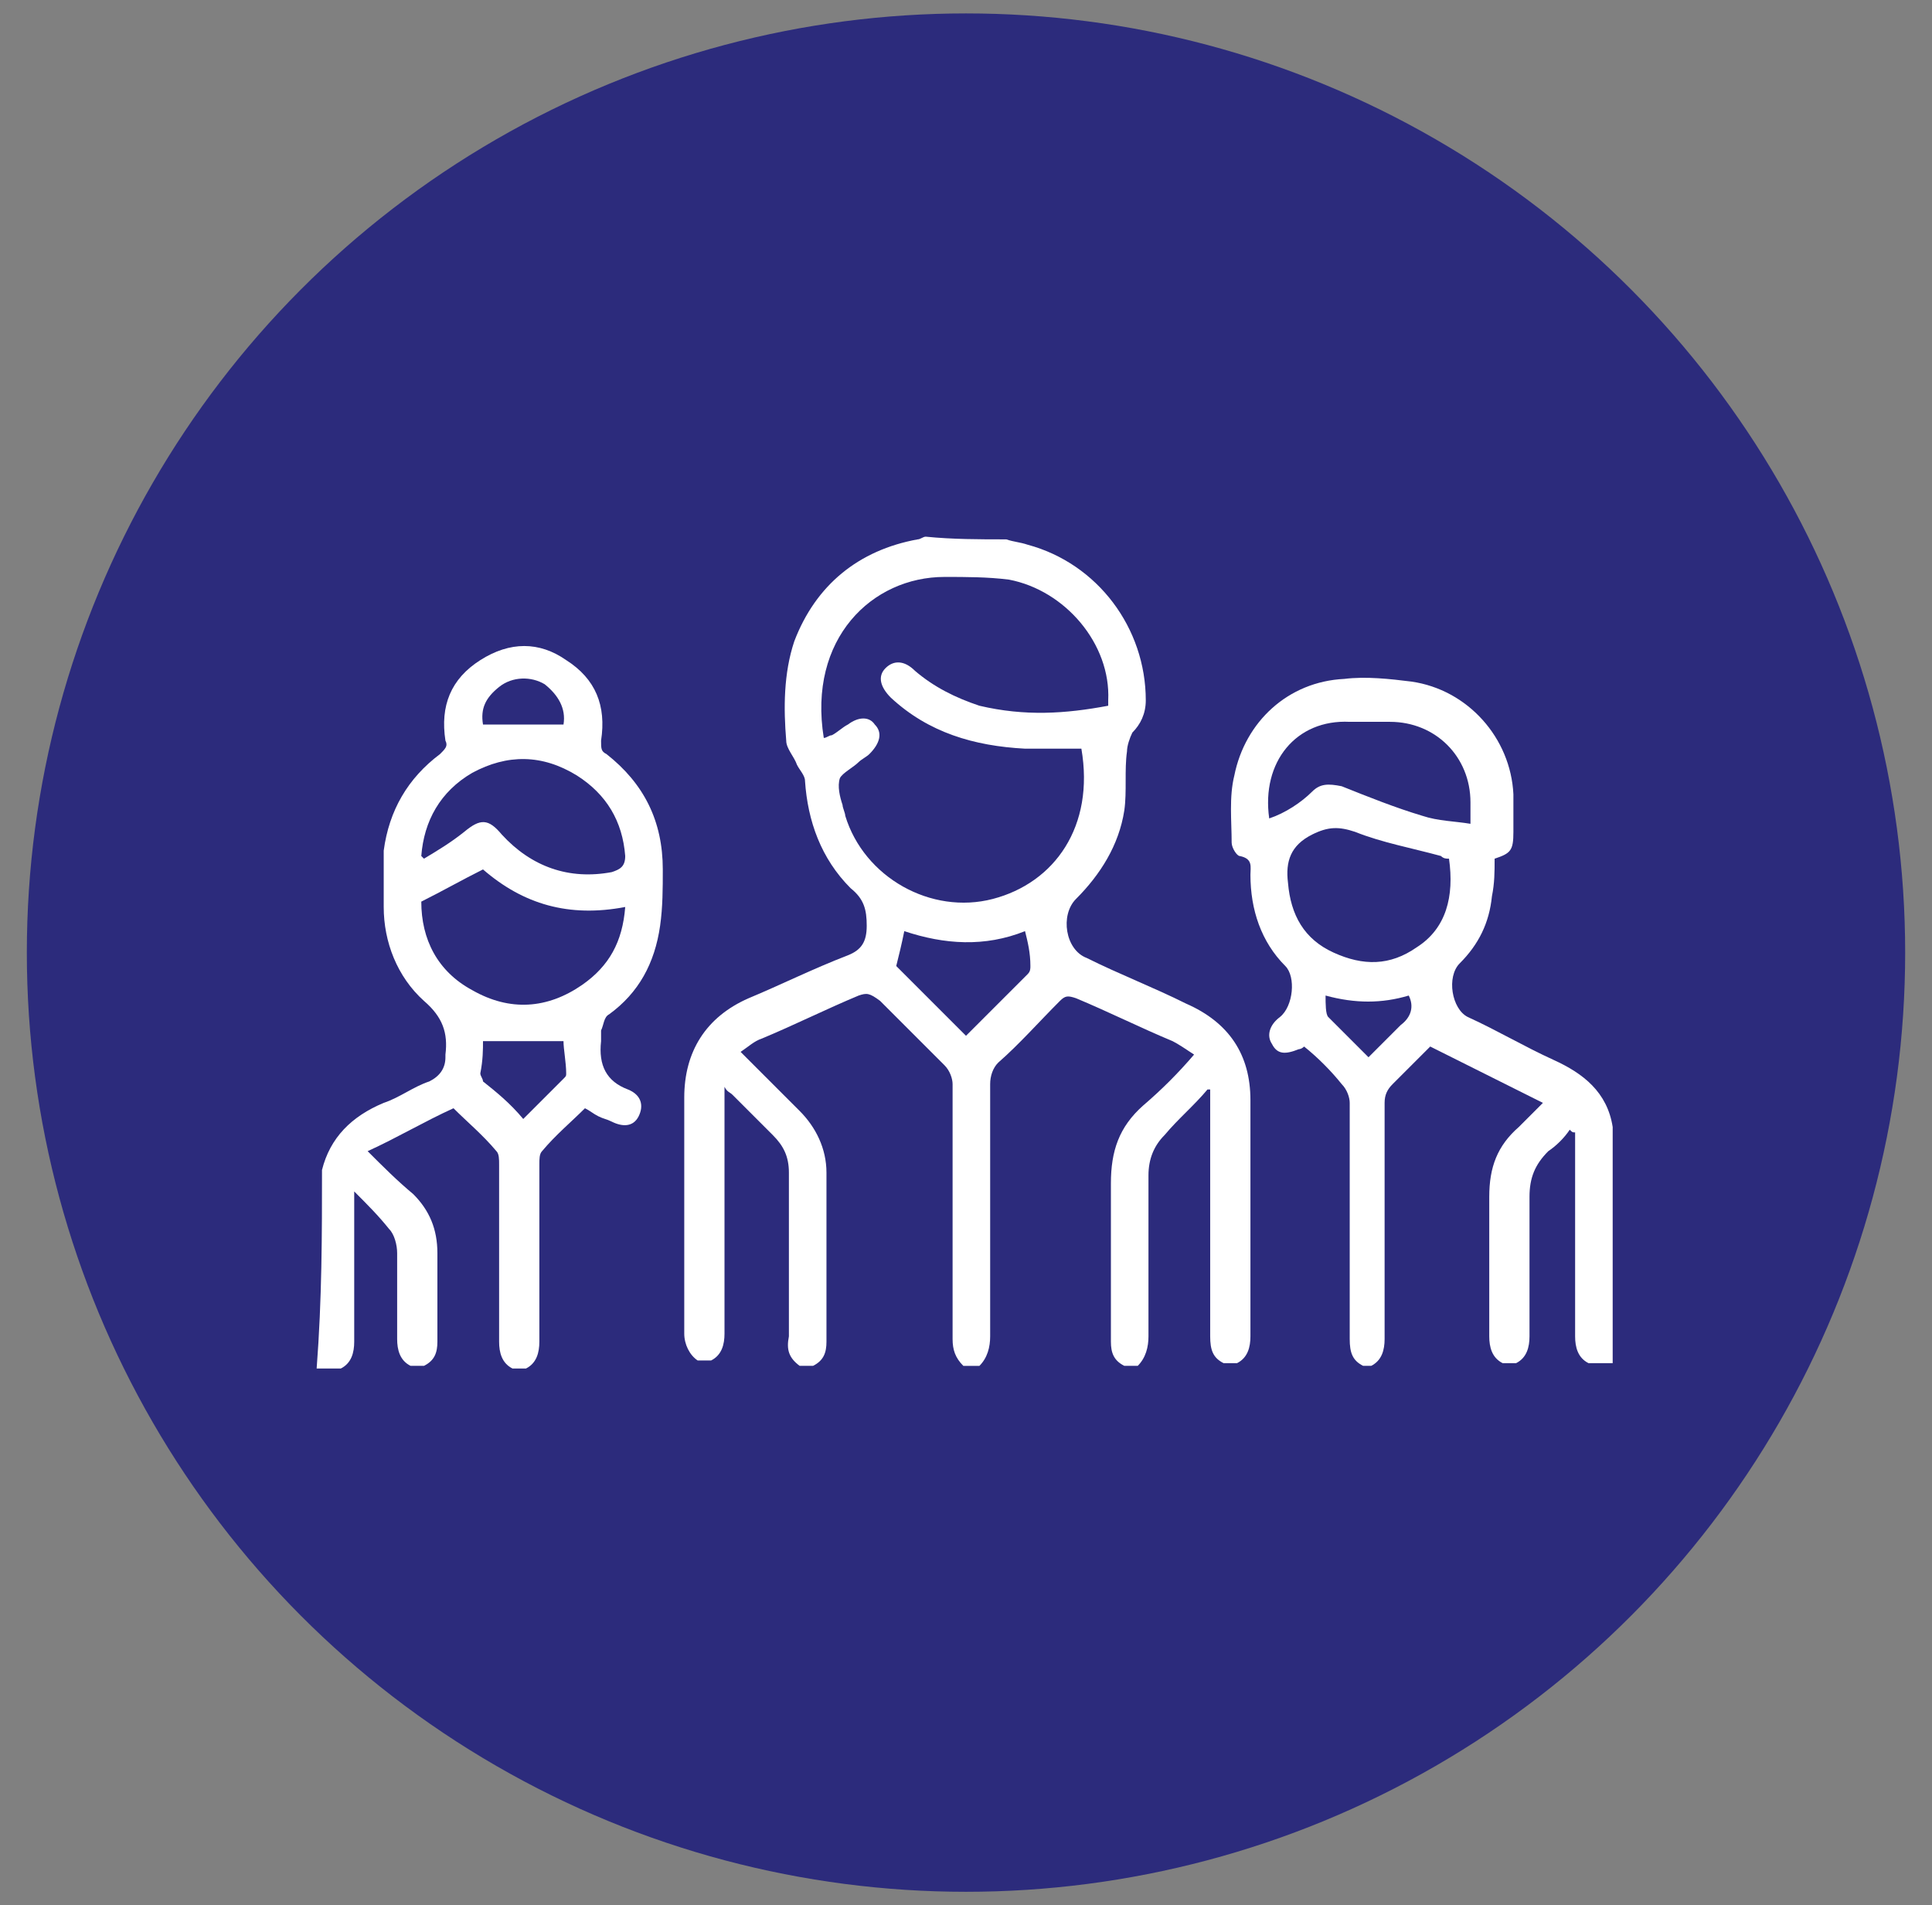
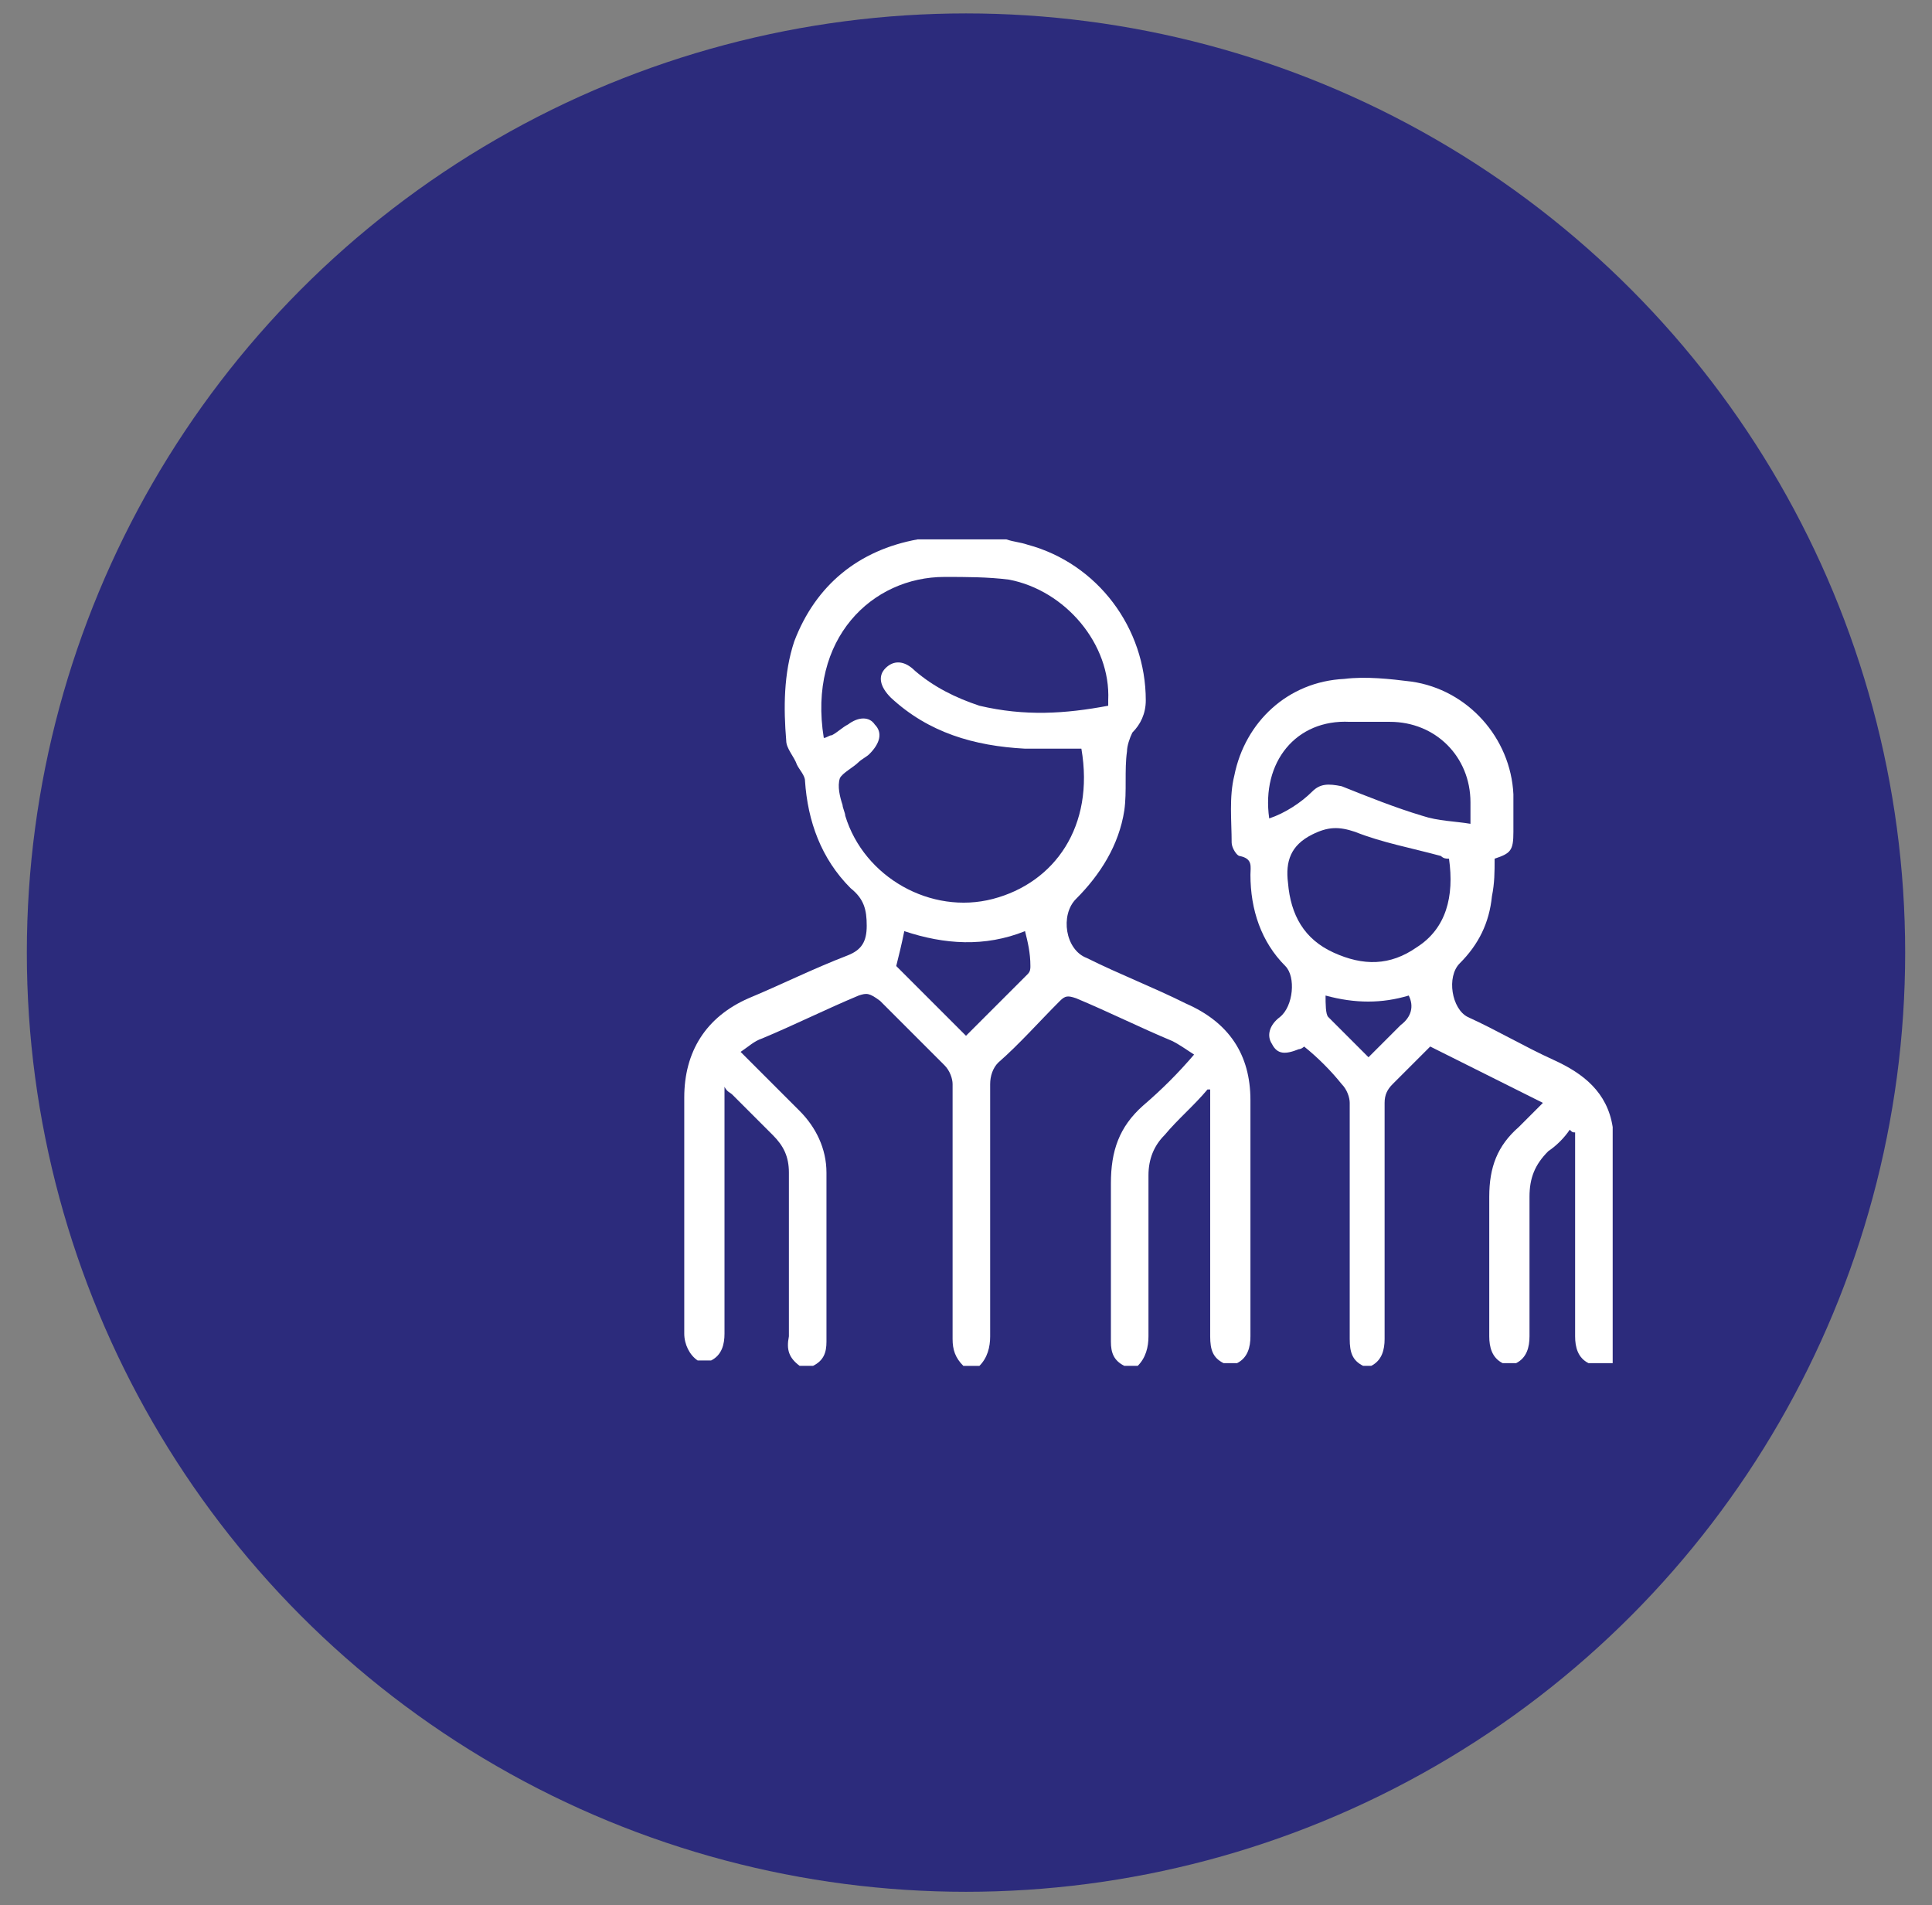
<svg xmlns="http://www.w3.org/2000/svg" version="1.1" id="Layer_1" x="0px" y="0px" viewBox="0 0 72 71" style="enable-background:new 0 0 72 71;" xml:space="preserve">
  <rect x="0" y="0" width="72" height="71" fill="#808080" stroke="none" />
  <style type="text/css">
	.st0{fill:#2C2B7C;}
	.st1{fill:#FFFFFF;}
	.st2{fill:#2C2B7C;stroke:#FFFFFF;stroke-width:0.3;stroke-miterlimit:10;}
</style>
  <circle class="st0" cx="36" cy="35.5" r="35" />
  <g>
-     <path class="st1" d="M37.5,20.1c0.3,0.1,0.5,0.1,0.8,0.2c2.6,0.7,4.4,3.1,4.4,5.8c0,0.5-0.2,0.9-0.5,1.2C42.1,27.5,42,27.8,42,28   c-0.1,0.7,0,1.5-0.1,2.2c-0.2,1.3-0.9,2.4-1.8,3.3c-0.6,0.6-0.4,1.9,0.4,2.2c1.2,0.6,2.5,1.1,3.7,1.7c1.6,0.7,2.4,1.9,2.4,3.6   c0,2.9,0,5.9,0,8.8c0,0.4-0.1,0.8-0.5,1c-0.2,0-0.3,0-0.5,0c-0.4-0.2-0.5-0.5-0.5-1c0-2.9,0-5.8,0-8.7c0-0.2,0-0.3,0-0.5   c0,0-0.1,0-0.1,0c-0.5,0.6-1.1,1.1-1.6,1.7c-0.4,0.4-0.6,0.9-0.6,1.5c0,2,0,4,0,6c0,0.4-0.1,0.8-0.4,1.1c-0.2,0-0.3,0-0.5,0   c-0.4-0.2-0.5-0.5-0.5-0.9c0-2,0-4,0-5.9c0-1.2,0.3-2.1,1.2-2.9c0.7-0.6,1.3-1.2,1.9-1.9c-0.3-0.2-0.6-0.4-0.8-0.5   c-1.2-0.5-2.4-1.1-3.6-1.6c-0.3-0.1-0.4-0.1-0.6,0.1c-0.8,0.8-1.5,1.6-2.3,2.3c-0.2,0.2-0.3,0.5-0.3,0.8c0,3.1,0,6.3,0,9.4   c0,0.4-0.1,0.8-0.4,1.1c-0.2,0-0.4,0-0.6,0c-0.3-0.3-0.4-0.6-0.4-1c0-3.2,0-6.3,0-9.5c0-0.2-0.1-0.5-0.3-0.7   c-0.8-0.8-1.6-1.6-2.4-2.4C32.4,37,32.3,37,32,37.1c-1.2,0.5-2.4,1.1-3.6,1.6c-0.3,0.1-0.5,0.3-0.8,0.5c0.8,0.8,1.5,1.5,2.2,2.2   c0.6,0.6,1,1.4,1,2.3c0,2.1,0,4.2,0,6.3c0,0.4-0.1,0.7-0.5,0.9c-0.2,0-0.3,0-0.5,0c-0.4-0.3-0.5-0.6-0.4-1.1c0-2,0-4.1,0-6.1   c0-0.6-0.2-1-0.6-1.4c-0.5-0.5-1-1-1.5-1.5c-0.1-0.1-0.2-0.1-0.3-0.3c0,0.3,0,0.4,0,0.6c0,2.9,0,5.8,0,8.6c0,0.4-0.1,0.8-0.5,1   c-0.2,0-0.3,0-0.5,0c-0.3-0.2-0.5-0.6-0.5-1c0-2.9,0-5.9,0-8.8c0-1.7,0.8-3,2.4-3.7c1.2-0.5,2.4-1.1,3.7-1.6   c0.5-0.2,0.7-0.5,0.7-1.1c0-0.6-0.1-1-0.6-1.4c-1.1-1.1-1.6-2.5-1.7-4c0-0.2-0.2-0.4-0.3-0.6c-0.1-0.3-0.4-0.6-0.4-0.9   c-0.1-1.2-0.1-2.5,0.3-3.7c0.8-2.1,2.4-3.4,4.6-3.8c0.1,0,0.2-0.1,0.3-0.1C35.5,20.1,36.5,20.1,37.5,20.1z M41.3,26.3   c0-0.1,0-0.1,0-0.2c0.1-2.1-1.6-4.1-3.7-4.5c-0.8-0.1-1.6-0.1-2.4-0.1c-2.7,0-5.1,2.3-4.5,6c0.1,0,0.2-0.1,0.3-0.1   c0.2-0.1,0.4-0.3,0.6-0.4c0.4-0.3,0.8-0.3,1,0c0.3,0.3,0.2,0.7-0.2,1.1c-0.1,0.1-0.3,0.2-0.4,0.3c-0.2,0.2-0.6,0.4-0.7,0.6   c-0.1,0.3,0,0.7,0.1,1c0,0.1,0.1,0.3,0.1,0.4c0.7,2.3,3.2,3.7,5.5,3.1c2.3-0.6,3.8-2.7,3.3-5.6c-0.7,0-1.4,0-2.1,0   c-1.9-0.1-3.6-0.6-5-1.9c-0.4-0.4-0.5-0.8-0.2-1.1c0.3-0.3,0.7-0.3,1.1,0.1c0.7,0.6,1.5,1,2.4,1.3C38.2,26.7,39.7,26.6,41.3,26.3z    M38.2,34.7c-1.5,0.6-3,0.5-4.5,0c-0.1,0.5-0.2,0.9-0.3,1.3c0.9,0.9,1.7,1.7,2.6,2.6c0.8-0.8,1.5-1.5,2.3-2.3   c0.1-0.1,0.1-0.2,0.1-0.3C38.4,35.5,38.3,35.1,38.2,34.7z" />
-     <path class="st1" d="M12,43.6c0.3-1.2,1.1-2,2.3-2.5c0.6-0.2,1.1-0.6,1.7-0.8c0.4-0.2,0.6-0.5,0.6-0.9c0,0,0-0.1,0-0.1   c0.1-0.8-0.1-1.4-0.8-2c-1-0.9-1.5-2.2-1.5-3.5c0-0.7,0-1.4,0-2.1c0.2-1.5,0.9-2.7,2.1-3.6c0.2-0.2,0.3-0.3,0.2-0.5   c-0.2-1.3,0.2-2.3,1.3-3c1.1-0.7,2.2-0.7,3.2,0c1.1,0.7,1.5,1.7,1.3,3c0,0.3,0,0.4,0.2,0.5c1.4,1.1,2.1,2.5,2.1,4.3   c0,0.7,0,1.4-0.1,2.1c-0.2,1.4-0.8,2.5-1.9,3.3c-0.2,0.1-0.2,0.4-0.3,0.6c0,0.1,0,0.3,0,0.4c-0.1,0.9,0.2,1.5,1,1.8   c0.5,0.2,0.6,0.6,0.4,1c-0.2,0.4-0.6,0.4-1,0.2c-0.2-0.1-0.3-0.1-0.5-0.2c-0.2-0.1-0.3-0.2-0.5-0.3c-0.5,0.5-1.1,1-1.6,1.6   c-0.1,0.1-0.1,0.3-0.1,0.5c0,2.2,0,4.4,0,6.6c0,0.4-0.1,0.8-0.5,1c-0.2,0-0.3,0-0.5,0c-0.4-0.2-0.5-0.6-0.5-1c0-2.2,0-4.4,0-6.6   c0-0.2,0-0.4-0.1-0.5c-0.5-0.6-1.1-1.1-1.6-1.6c-1.1,0.5-2.1,1.1-3.2,1.6c0.6,0.6,1.1,1.1,1.7,1.6c0.6,0.6,0.9,1.3,0.9,2.2   c0,1.1,0,2.2,0,3.3c0,0.4-0.1,0.7-0.5,0.9c-0.2,0-0.3,0-0.5,0c-0.4-0.2-0.5-0.6-0.5-1c0-1.1,0-2.2,0-3.2c0-0.3-0.1-0.7-0.3-0.9   c-0.4-0.5-0.8-0.9-1.3-1.4c0,0.3,0,0.4,0,0.6c0,1.7,0,3.3,0,5c0,0.4-0.1,0.8-0.5,1c-0.3,0-0.6,0-0.9,0C12,48.4,12,46,12,43.6z    M15.7,33.6c0,1.4,0.6,2.6,1.9,3.3c1.4,0.8,2.8,0.7,4.1-0.2c1-0.7,1.5-1.6,1.6-2.9c-2.1,0.4-3.8-0.1-5.3-1.4   C17.2,32.8,16.5,33.2,15.7,33.6z M15.7,31.9c0,0,0.1,0.1,0.1,0.1c0.5-0.3,1-0.6,1.5-1c0.6-0.5,0.9-0.5,1.4,0.1   c1.1,1.2,2.5,1.7,4.1,1.4c0.3-0.1,0.5-0.2,0.5-0.6c-0.1-1.3-0.7-2.3-1.8-3c-1.3-0.8-2.6-0.8-3.9-0.1C16.4,29.5,15.8,30.6,15.7,31.9   z M19.5,41.7c0.5-0.5,1-1,1.5-1.5c0.1-0.1,0.1-0.1,0.1-0.2c0-0.4-0.1-0.9-0.1-1.2c-1,0-2,0-3,0c0,0.3,0,0.7-0.1,1.2   c0,0.1,0.1,0.2,0.1,0.3C18.5,40.7,19,41.1,19.5,41.7z M21,27c0.1-0.6-0.2-1.1-0.7-1.5c-0.5-0.3-1.2-0.3-1.7,0.1   c-0.5,0.4-0.7,0.8-0.6,1.4C19,27,20,27,21,27z" />
+     <path class="st1" d="M37.5,20.1c0.3,0.1,0.5,0.1,0.8,0.2c2.6,0.7,4.4,3.1,4.4,5.8c0,0.5-0.2,0.9-0.5,1.2C42.1,27.5,42,27.8,42,28   c-0.1,0.7,0,1.5-0.1,2.2c-0.2,1.3-0.9,2.4-1.8,3.3c-0.6,0.6-0.4,1.9,0.4,2.2c1.2,0.6,2.5,1.1,3.7,1.7c1.6,0.7,2.4,1.9,2.4,3.6   c0,2.9,0,5.9,0,8.8c0,0.4-0.1,0.8-0.5,1c-0.2,0-0.3,0-0.5,0c-0.4-0.2-0.5-0.5-0.5-1c0-2.9,0-5.8,0-8.7c0-0.2,0-0.3,0-0.5   c0,0-0.1,0-0.1,0c-0.5,0.6-1.1,1.1-1.6,1.7c-0.4,0.4-0.6,0.9-0.6,1.5c0,2,0,4,0,6c0,0.4-0.1,0.8-0.4,1.1c-0.2,0-0.3,0-0.5,0   c-0.4-0.2-0.5-0.5-0.5-0.9c0-2,0-4,0-5.9c0-1.2,0.3-2.1,1.2-2.9c0.7-0.6,1.3-1.2,1.9-1.9c-0.3-0.2-0.6-0.4-0.8-0.5   c-1.2-0.5-2.4-1.1-3.6-1.6c-0.3-0.1-0.4-0.1-0.6,0.1c-0.8,0.8-1.5,1.6-2.3,2.3c-0.2,0.2-0.3,0.5-0.3,0.8c0,3.1,0,6.3,0,9.4   c0,0.4-0.1,0.8-0.4,1.1c-0.2,0-0.4,0-0.6,0c-0.3-0.3-0.4-0.6-0.4-1c0-3.2,0-6.3,0-9.5c0-0.2-0.1-0.5-0.3-0.7   c-0.8-0.8-1.6-1.6-2.4-2.4C32.4,37,32.3,37,32,37.1c-1.2,0.5-2.4,1.1-3.6,1.6c-0.3,0.1-0.5,0.3-0.8,0.5c0.8,0.8,1.5,1.5,2.2,2.2   c0.6,0.6,1,1.4,1,2.3c0,2.1,0,4.2,0,6.3c0,0.4-0.1,0.7-0.5,0.9c-0.2,0-0.3,0-0.5,0c-0.4-0.3-0.5-0.6-0.4-1.1c0-2,0-4.1,0-6.1   c0-0.6-0.2-1-0.6-1.4c-0.5-0.5-1-1-1.5-1.5c-0.1-0.1-0.2-0.1-0.3-0.3c0,0.3,0,0.4,0,0.6c0,2.9,0,5.8,0,8.6c0,0.4-0.1,0.8-0.5,1   c-0.2,0-0.3,0-0.5,0c-0.3-0.2-0.5-0.6-0.5-1c0-2.9,0-5.9,0-8.8c0-1.7,0.8-3,2.4-3.7c1.2-0.5,2.4-1.1,3.7-1.6   c0.5-0.2,0.7-0.5,0.7-1.1c0-0.6-0.1-1-0.6-1.4c-1.1-1.1-1.6-2.5-1.7-4c0-0.2-0.2-0.4-0.3-0.6c-0.1-0.3-0.4-0.6-0.4-0.9   c-0.1-1.2-0.1-2.5,0.3-3.7c0.8-2.1,2.4-3.4,4.6-3.8C35.5,20.1,36.5,20.1,37.5,20.1z M41.3,26.3   c0-0.1,0-0.1,0-0.2c0.1-2.1-1.6-4.1-3.7-4.5c-0.8-0.1-1.6-0.1-2.4-0.1c-2.7,0-5.1,2.3-4.5,6c0.1,0,0.2-0.1,0.3-0.1   c0.2-0.1,0.4-0.3,0.6-0.4c0.4-0.3,0.8-0.3,1,0c0.3,0.3,0.2,0.7-0.2,1.1c-0.1,0.1-0.3,0.2-0.4,0.3c-0.2,0.2-0.6,0.4-0.7,0.6   c-0.1,0.3,0,0.7,0.1,1c0,0.1,0.1,0.3,0.1,0.4c0.7,2.3,3.2,3.7,5.5,3.1c2.3-0.6,3.8-2.7,3.3-5.6c-0.7,0-1.4,0-2.1,0   c-1.9-0.1-3.6-0.6-5-1.9c-0.4-0.4-0.5-0.8-0.2-1.1c0.3-0.3,0.7-0.3,1.1,0.1c0.7,0.6,1.5,1,2.4,1.3C38.2,26.7,39.7,26.6,41.3,26.3z    M38.2,34.7c-1.5,0.6-3,0.5-4.5,0c-0.1,0.5-0.2,0.9-0.3,1.3c0.9,0.9,1.7,1.7,2.6,2.6c0.8-0.8,1.5-1.5,2.3-2.3   c0.1-0.1,0.1-0.2,0.1-0.3C38.4,35.5,38.3,35.1,38.2,34.7z" />
    <path class="st1" d="M50.8,50.9c-0.4-0.2-0.5-0.5-0.5-1c0-2.9,0-5.9,0-8.8c0-0.2-0.1-0.5-0.3-0.7c-0.4-0.5-0.9-1-1.4-1.4   c-0.1,0.1-0.2,0.1-0.2,0.1c-0.5,0.2-0.8,0.2-1-0.2c-0.2-0.3-0.1-0.7,0.3-1c0.5-0.4,0.6-1.5,0.2-1.9c-0.9-0.9-1.3-2.1-1.3-3.4   c0-0.3,0.1-0.6-0.4-0.7c-0.1,0-0.3-0.3-0.3-0.5c0-0.8-0.1-1.7,0.1-2.5c0.4-2,2-3.5,4.1-3.6c0.8-0.1,1.7,0,2.5,0.1   c2.1,0.3,3.7,2.1,3.8,4.2c0,0.5,0,0.9,0,1.4c0,0.7-0.1,0.8-0.7,1c0,0.5,0,0.9-0.1,1.4c-0.1,1-0.5,1.8-1.2,2.5   c-0.5,0.5-0.3,1.7,0.3,2c1.1,0.5,2.1,1.1,3.2,1.6c1.1,0.5,2,1.2,2.2,2.5c0,2.9,0,5.9,0,8.8c-0.3,0-0.6,0-0.9,0   c-0.4-0.2-0.5-0.6-0.5-1c0-2.4,0-4.7,0-7.1c0-0.2,0-0.4,0-0.5c-0.1,0-0.1,0-0.2-0.1c-0.2,0.3-0.5,0.6-0.8,0.8   c-0.5,0.5-0.7,1-0.7,1.7c0,1.7,0,3.5,0,5.2c0,0.4-0.1,0.8-0.5,1c-0.2,0-0.3,0-0.5,0c-0.4-0.2-0.5-0.6-0.5-1c0-1.7,0-3.5,0-5.2   c0-1.1,0.3-1.9,1.1-2.6c0.3-0.3,0.6-0.6,0.9-0.9c-1.4-0.7-2.8-1.4-4.2-2.1c-0.5,0.5-0.9,0.9-1.4,1.4c-0.2,0.2-0.3,0.4-0.3,0.7   c0,2.9,0,5.8,0,8.8c0,0.4-0.1,0.8-0.5,1C51.1,50.9,51,50.9,50.8,50.9z M54,32c-0.1,0-0.2,0-0.3-0.1c-1.1-0.3-2.2-0.5-3.2-0.9   c-0.6-0.2-1-0.2-1.6,0.1c-0.8,0.4-1,1-0.9,1.8c0.1,1.2,0.6,2.1,1.7,2.6c1.1,0.5,2.1,0.5,3.1-0.2C53.9,34.6,54.2,33.4,54,32z    M47.3,30.5c0.6-0.2,1.2-0.6,1.6-1c0.3-0.3,0.6-0.3,1.1-0.2c1,0.4,2,0.8,3,1.1c0.6,0.2,1.2,0.2,1.8,0.3c0-0.3,0-0.6,0-0.8   c0-1.7-1.3-3-3-3c-0.5,0-1,0-1.5,0C48.3,26.8,47,28.4,47.3,30.5z M49.4,37.1c0,0.3,0,0.7,0.1,0.8c0.5,0.5,1,1,1.5,1.5   c0.4-0.4,0.8-0.8,1.2-1.2c0.4-0.3,0.5-0.7,0.3-1.1C51.5,37.4,50.5,37.4,49.4,37.1z" />
  </g>
</svg>